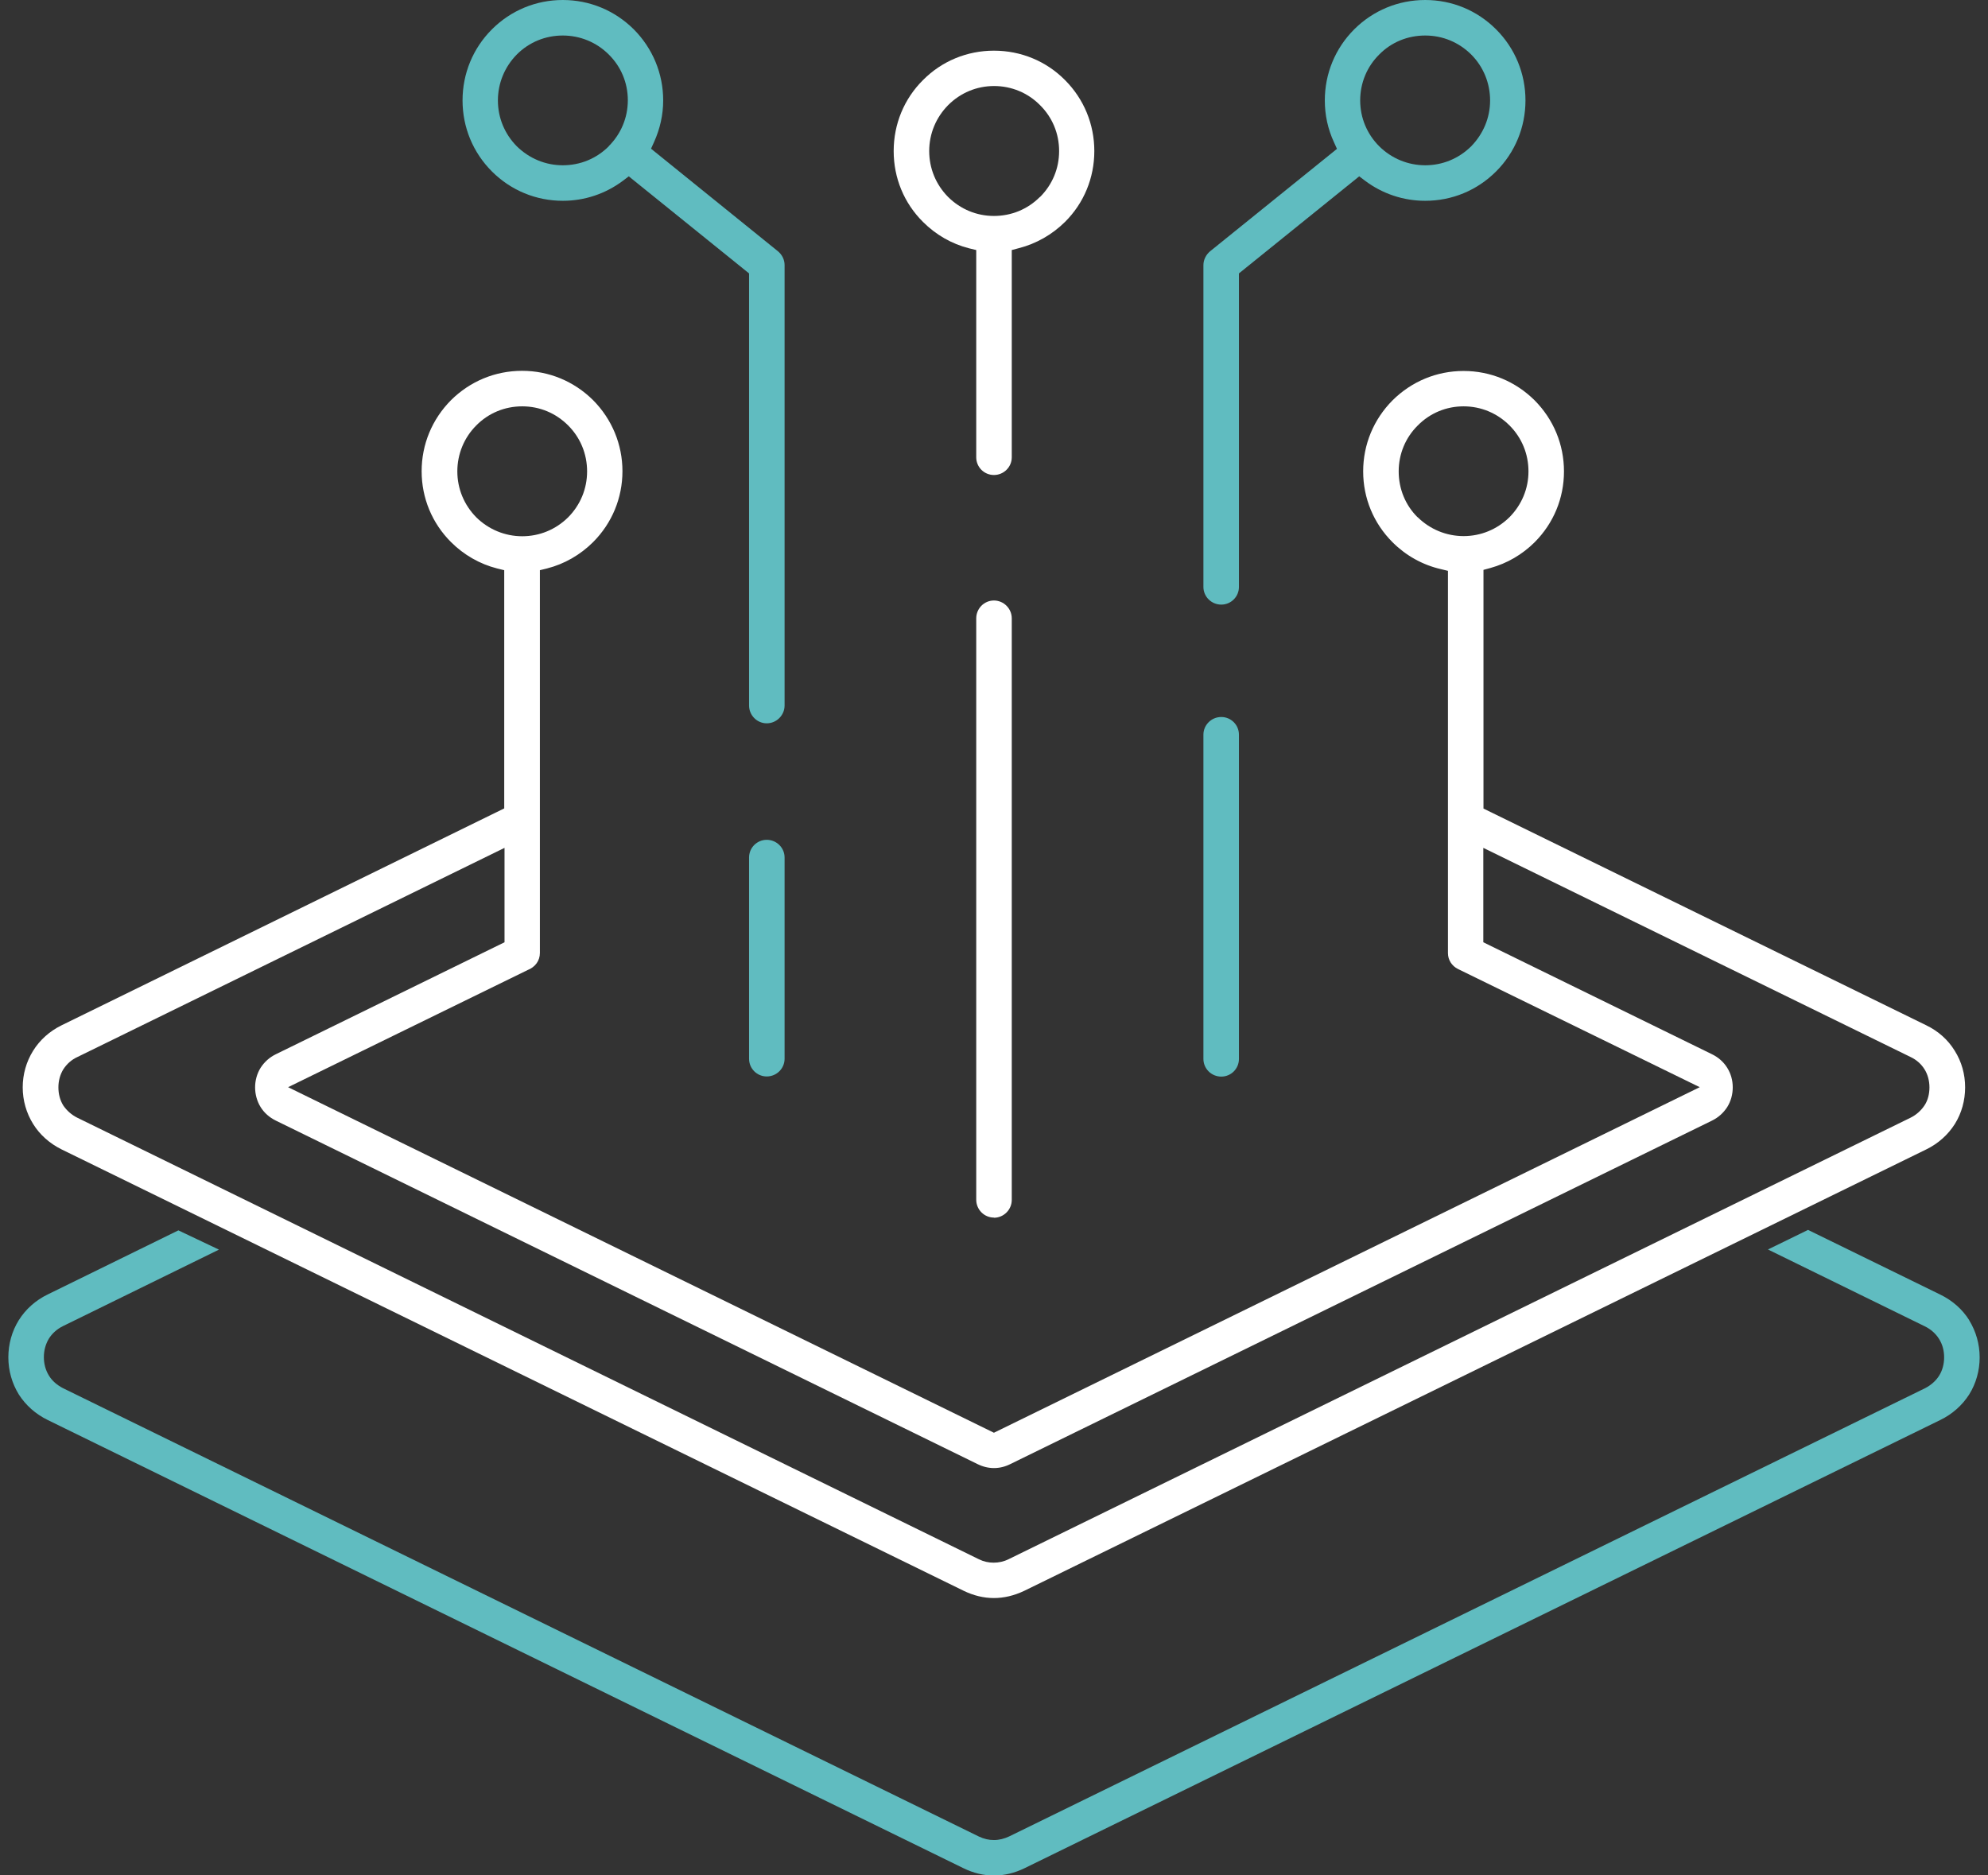
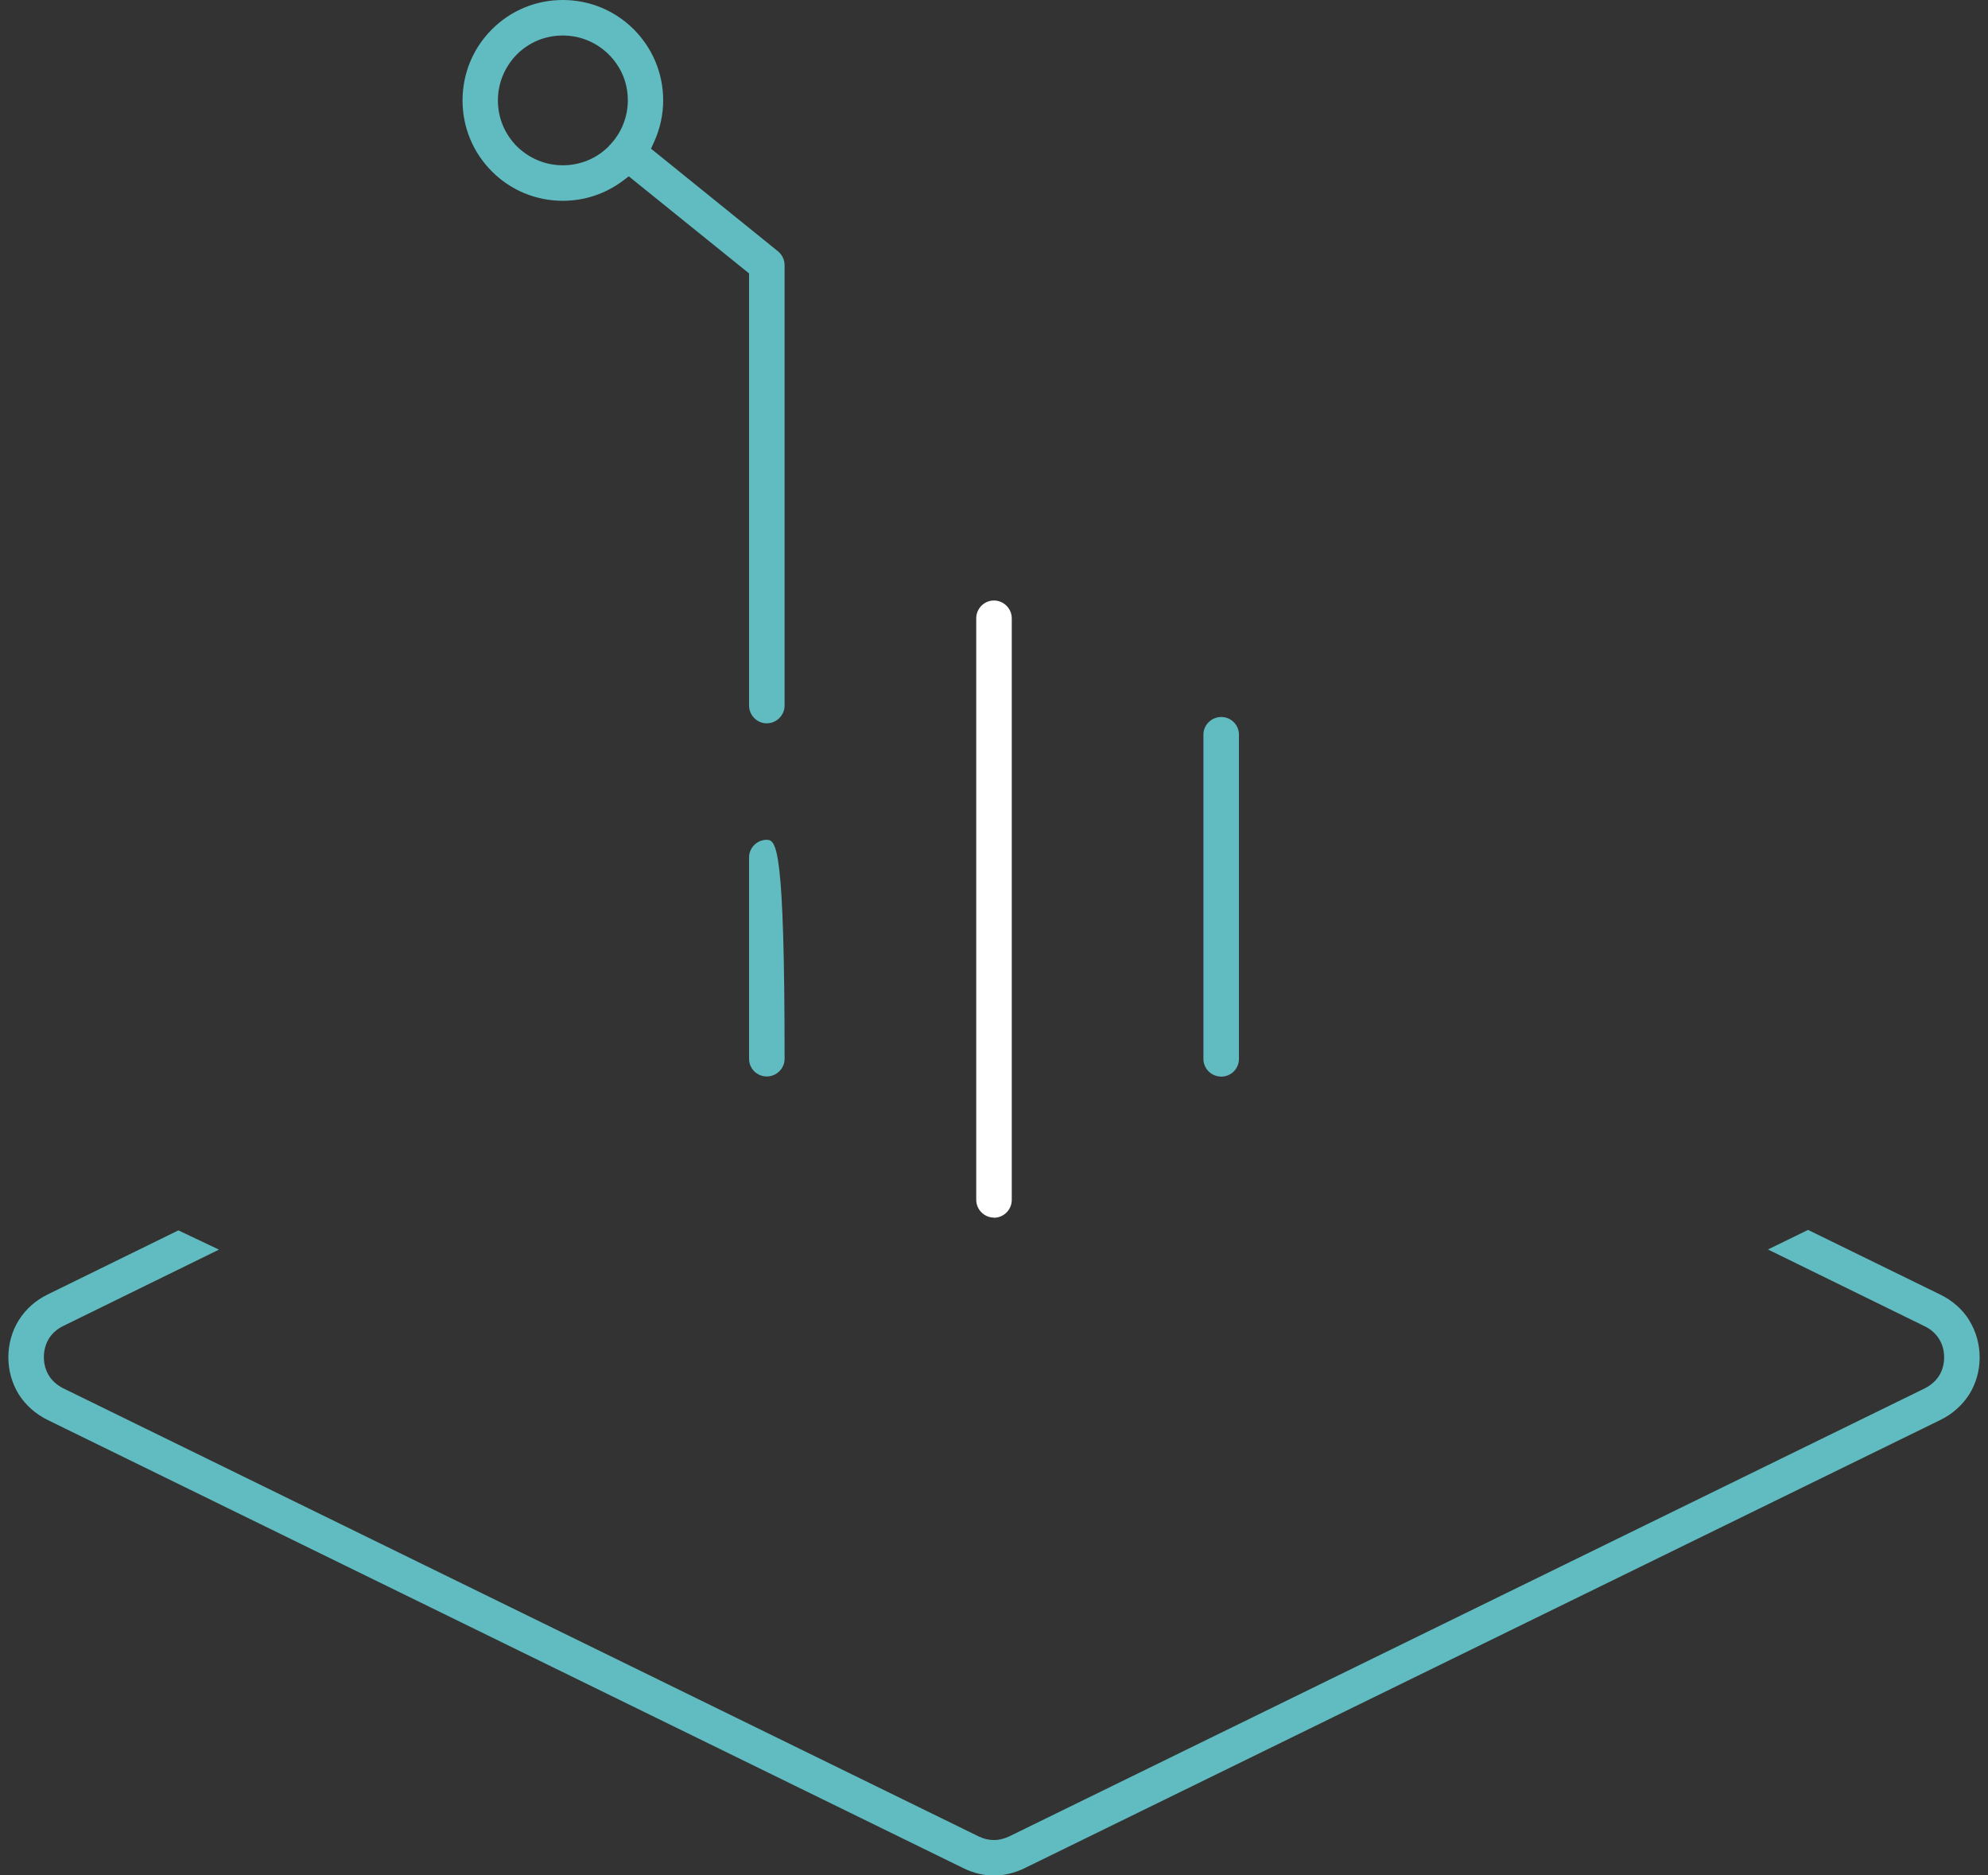
<svg xmlns="http://www.w3.org/2000/svg" width="106" height="100" viewBox="0 0 106 100" fill="none">
  <rect x="0" y="0" width="106" height="100" fill="#333333" stroke="none" />
  <g clip-path="url(#clip0_2183_1122)">
-     <path d="M64.166 14.638V31.296C64.166 31.818 64.595 32.239 65.117 32.239C65.639 32.239 66.06 31.818 66.06 31.296V14.579L72.474 9.402L72.785 9.638C73.72 10.337 74.831 10.707 75.993 10.707C77.424 10.707 78.762 10.152 79.772 9.141C80.782 8.131 81.338 6.785 81.338 5.354C81.338 3.923 80.782 2.576 79.772 1.566C78.762 0.556 77.424 0 75.993 0C74.561 0 73.215 0.556 72.205 1.566C71.195 2.576 70.639 3.923 70.639 5.354C70.639 6.128 70.799 6.877 71.127 7.584L71.287 7.938L64.519 13.401C64.301 13.586 64.166 13.855 64.166 14.141V14.646V14.638ZM73.543 2.904C74.191 2.247 75.058 1.894 75.993 1.894C76.927 1.894 77.785 2.256 78.442 2.904C79.09 3.552 79.452 4.428 79.452 5.354C79.452 6.279 79.09 7.138 78.442 7.803C77.777 8.46 76.91 8.813 75.993 8.813C75.075 8.813 74.2 8.451 73.543 7.803C72.886 7.146 72.525 6.279 72.525 5.354C72.525 4.428 72.886 3.552 73.543 2.904Z" fill="#60BCC0" />
    <path d="M64.166 39.175V56.465C64.166 56.717 64.267 56.953 64.444 57.13C64.62 57.306 64.865 57.407 65.117 57.407C65.639 57.407 66.06 56.987 66.06 56.465V39.175C66.06 38.653 65.639 38.232 65.117 38.232C64.595 38.232 64.166 38.653 64.166 39.175Z" fill="#60BCC0" />
    <path d="M30.008 0C28.577 0 27.238 0.556 26.228 1.566C25.218 2.576 24.663 3.923 24.663 5.354C24.663 6.785 25.218 8.131 26.228 9.141C27.238 10.152 28.585 10.707 30.008 10.707C31.169 10.707 32.28 10.337 33.215 9.638L33.526 9.402L39.94 14.579V37.618C39.94 38.14 40.361 38.569 40.883 38.569C41.405 38.569 41.834 38.14 41.834 37.618V14.133C41.834 13.847 41.7 13.577 41.472 13.392L34.713 7.929L34.873 7.576C35.193 6.869 35.361 6.12 35.361 5.354C35.361 3.931 34.806 2.584 33.795 1.566C32.777 0.556 31.439 0 30.008 0ZM32.457 7.803C31.8 8.46 30.933 8.813 30.008 8.813C29.082 8.813 28.223 8.451 27.558 7.803C26.901 7.138 26.548 6.271 26.548 5.354C26.548 4.436 26.91 3.561 27.558 2.904C28.215 2.247 29.082 1.894 30.008 1.894C30.933 1.894 31.809 2.256 32.457 2.904C33.114 3.552 33.476 4.419 33.476 5.345C33.476 6.271 33.114 7.138 32.457 7.795V7.803Z" fill="#60BCC0" />
-     <path d="M51.38 84.823C52.44 85.337 53.526 85.345 54.62 84.823L102.71 61.288C103.349 60.976 103.871 60.505 104.233 59.933C104.595 59.352 104.78 58.678 104.78 57.98C104.78 57.281 104.595 56.616 104.225 56.027C103.863 55.438 103.349 54.983 102.71 54.672L79.099 43.114V30.387L79.469 30.286C80.353 30.042 81.169 29.571 81.826 28.914C82.836 27.904 83.391 26.566 83.391 25.135C83.391 23.704 82.836 22.365 81.826 21.347C80.807 20.337 79.469 19.781 78.038 19.781C76.607 19.781 75.269 20.337 74.25 21.347C73.24 22.365 72.684 23.704 72.684 25.135C72.684 26.566 73.24 27.904 74.25 28.914C74.957 29.621 75.841 30.118 76.817 30.345L77.205 30.438V50.825C77.205 51.187 77.415 51.507 77.735 51.667L90.63 57.971L52.996 76.397L15.361 57.971L28.131 51.726C28.543 51.566 28.787 51.221 28.787 50.816V30.404L29.166 30.311C30.092 30.076 30.942 29.587 31.624 28.906C32.634 27.896 33.189 26.549 33.189 25.126C33.189 23.704 32.634 22.357 31.624 21.338C30.605 20.328 29.267 19.773 27.836 19.773C26.405 19.773 25.067 20.328 24.048 21.338C23.038 22.357 22.482 23.695 22.482 25.126C22.482 26.557 23.038 27.896 24.048 28.906C24.73 29.587 25.58 30.076 26.506 30.311L26.885 30.404V43.106L3.282 54.672C2.651 54.983 2.129 55.446 1.767 56.027C1.405 56.608 1.211 57.281 1.211 57.98C1.211 58.678 1.405 59.352 1.767 59.933C2.12 60.505 2.651 60.976 3.282 61.288L51.38 84.823ZM75.588 27.584C74.932 26.936 74.578 26.061 74.578 25.135C74.578 24.209 74.94 23.333 75.597 22.685C76.245 22.029 77.112 21.667 78.038 21.667C78.964 21.667 79.831 22.029 80.487 22.685C81.144 23.342 81.498 24.209 81.498 25.135C81.498 26.061 81.135 26.919 80.487 27.576C79.822 28.232 78.955 28.586 78.038 28.586C77.12 28.586 76.245 28.224 75.588 27.576V27.584ZM25.395 27.584C24.747 26.928 24.385 26.061 24.385 25.135C24.385 24.209 24.747 23.333 25.395 22.685C26.043 22.029 26.91 21.667 27.844 21.667C28.779 21.667 29.637 22.029 30.294 22.685C30.942 23.333 31.304 24.2 31.304 25.135C31.304 26.069 30.942 26.928 30.294 27.584C29.629 28.241 28.762 28.594 27.844 28.594C26.927 28.594 26.051 28.232 25.395 27.584ZM4.115 59.596C3.812 59.444 3.56 59.217 3.375 58.948C3.198 58.662 3.114 58.333 3.114 57.98C3.114 57.626 3.206 57.298 3.375 57.02C3.56 56.734 3.812 56.507 4.124 56.364L26.901 45.21V50.244L14.713 56.212C14.368 56.38 14.098 56.625 13.896 56.936C13.703 57.248 13.602 57.609 13.602 57.98C13.602 58.35 13.703 58.721 13.896 59.032C14.09 59.343 14.368 59.587 14.713 59.756L52.129 78.072C52.693 78.35 53.307 78.35 53.863 78.072L91.279 59.756C91.624 59.587 91.893 59.343 92.095 59.032C92.289 58.721 92.39 58.359 92.39 57.98C92.39 57.601 92.289 57.248 92.095 56.936C91.901 56.625 91.624 56.38 91.279 56.212L79.09 50.244V45.21L101.876 56.364C102.179 56.507 102.44 56.734 102.617 57.02C102.785 57.289 102.878 57.626 102.878 57.98C102.878 58.333 102.794 58.67 102.617 58.939C102.432 59.217 102.179 59.444 101.876 59.596L53.779 83.14C53.526 83.266 53.257 83.325 52.979 83.325C52.701 83.325 52.44 83.266 52.188 83.14L4.115 59.596Z" fill="white" />
    <path d="M104.999 70.396C104.637 69.815 104.098 69.343 103.459 69.032L96.405 65.581L94.267 66.625L102.634 70.724C102.945 70.875 103.215 71.111 103.391 71.397C103.568 71.675 103.661 72.012 103.661 72.374C103.661 72.736 103.568 73.081 103.391 73.359C103.215 73.636 102.954 73.864 102.642 74.024L53.812 97.921C53.543 98.047 53.274 98.115 52.996 98.115C52.718 98.115 52.465 98.055 52.196 97.929L3.366 74.024C3.038 73.855 2.777 73.628 2.609 73.35C2.432 73.064 2.339 72.727 2.339 72.365C2.339 72.003 2.432 71.675 2.6 71.389C2.777 71.103 3.038 70.867 3.366 70.707L11.674 66.633L9.511 65.606L2.541 69.024C1.902 69.335 1.371 69.806 1.001 70.396C0.639 70.976 0.445 71.667 0.445 72.374C0.445 73.081 0.639 73.763 1.001 74.352C1.371 74.933 1.902 75.404 2.541 75.716L51.363 99.613C52.44 100.143 53.568 100.135 54.637 99.613L103.459 75.716C104.098 75.404 104.629 74.933 104.999 74.352C105.361 73.771 105.555 73.089 105.555 72.382C105.555 71.675 105.361 70.993 104.999 70.404V70.396Z" fill="#60BCC0" />
    <path d="M52.996 64.933C53.518 64.933 53.947 64.503 53.947 63.981V32.971C53.947 32.45 53.518 32.02 52.996 32.02C52.474 32.02 52.053 32.45 52.053 32.971V63.973C52.053 64.495 52.474 64.924 52.996 64.924V64.933Z" fill="white" />
-     <path d="M39.94 45.724V56.456C39.94 56.978 40.361 57.399 40.883 57.399C41.405 57.399 41.834 56.978 41.834 56.456V45.724C41.834 45.202 41.405 44.781 40.883 44.781C40.361 44.781 39.94 45.202 39.94 45.724Z" fill="#60BCC0" />
-     <path d="M52.996 2.702C51.565 2.702 50.218 3.257 49.216 4.268C48.206 5.269 47.651 6.616 47.651 8.055C47.651 9.495 48.206 10.833 49.216 11.835C49.898 12.517 50.74 13.005 51.674 13.241L52.053 13.333V24.385C52.053 24.907 52.474 25.328 52.996 25.328C53.518 25.328 53.947 24.907 53.947 24.385V13.333L54.326 13.232C55.252 12.996 56.102 12.508 56.784 11.835C57.794 10.833 58.349 9.486 58.349 8.055C58.349 6.624 57.794 5.278 56.784 4.268C55.782 3.257 54.435 2.702 52.996 2.702ZM55.445 10.505C54.789 11.162 53.922 11.515 52.996 11.515C52.07 11.515 51.211 11.153 50.555 10.505C49.898 9.84 49.545 8.973 49.545 8.055C49.545 7.13 49.907 6.263 50.555 5.606C51.211 4.949 52.078 4.587 53.004 4.587C53.93 4.587 54.806 4.949 55.454 5.606C56.11 6.254 56.472 7.121 56.472 8.055C56.472 8.99 56.11 9.848 55.454 10.505H55.445Z" fill="white" />
+     <path d="M39.94 45.724V56.456C39.94 56.978 40.361 57.399 40.883 57.399C41.405 57.399 41.834 56.978 41.834 56.456C41.834 45.202 41.405 44.781 40.883 44.781C40.361 44.781 39.94 45.202 39.94 45.724Z" fill="#60BCC0" />
  </g>
  <defs>
    <clipPath id="clip0_2183_1122">
      <rect width="105.109" height="100" fill="white" transform="translate(0.445)" />
    </clipPath>
  </defs>
</svg>